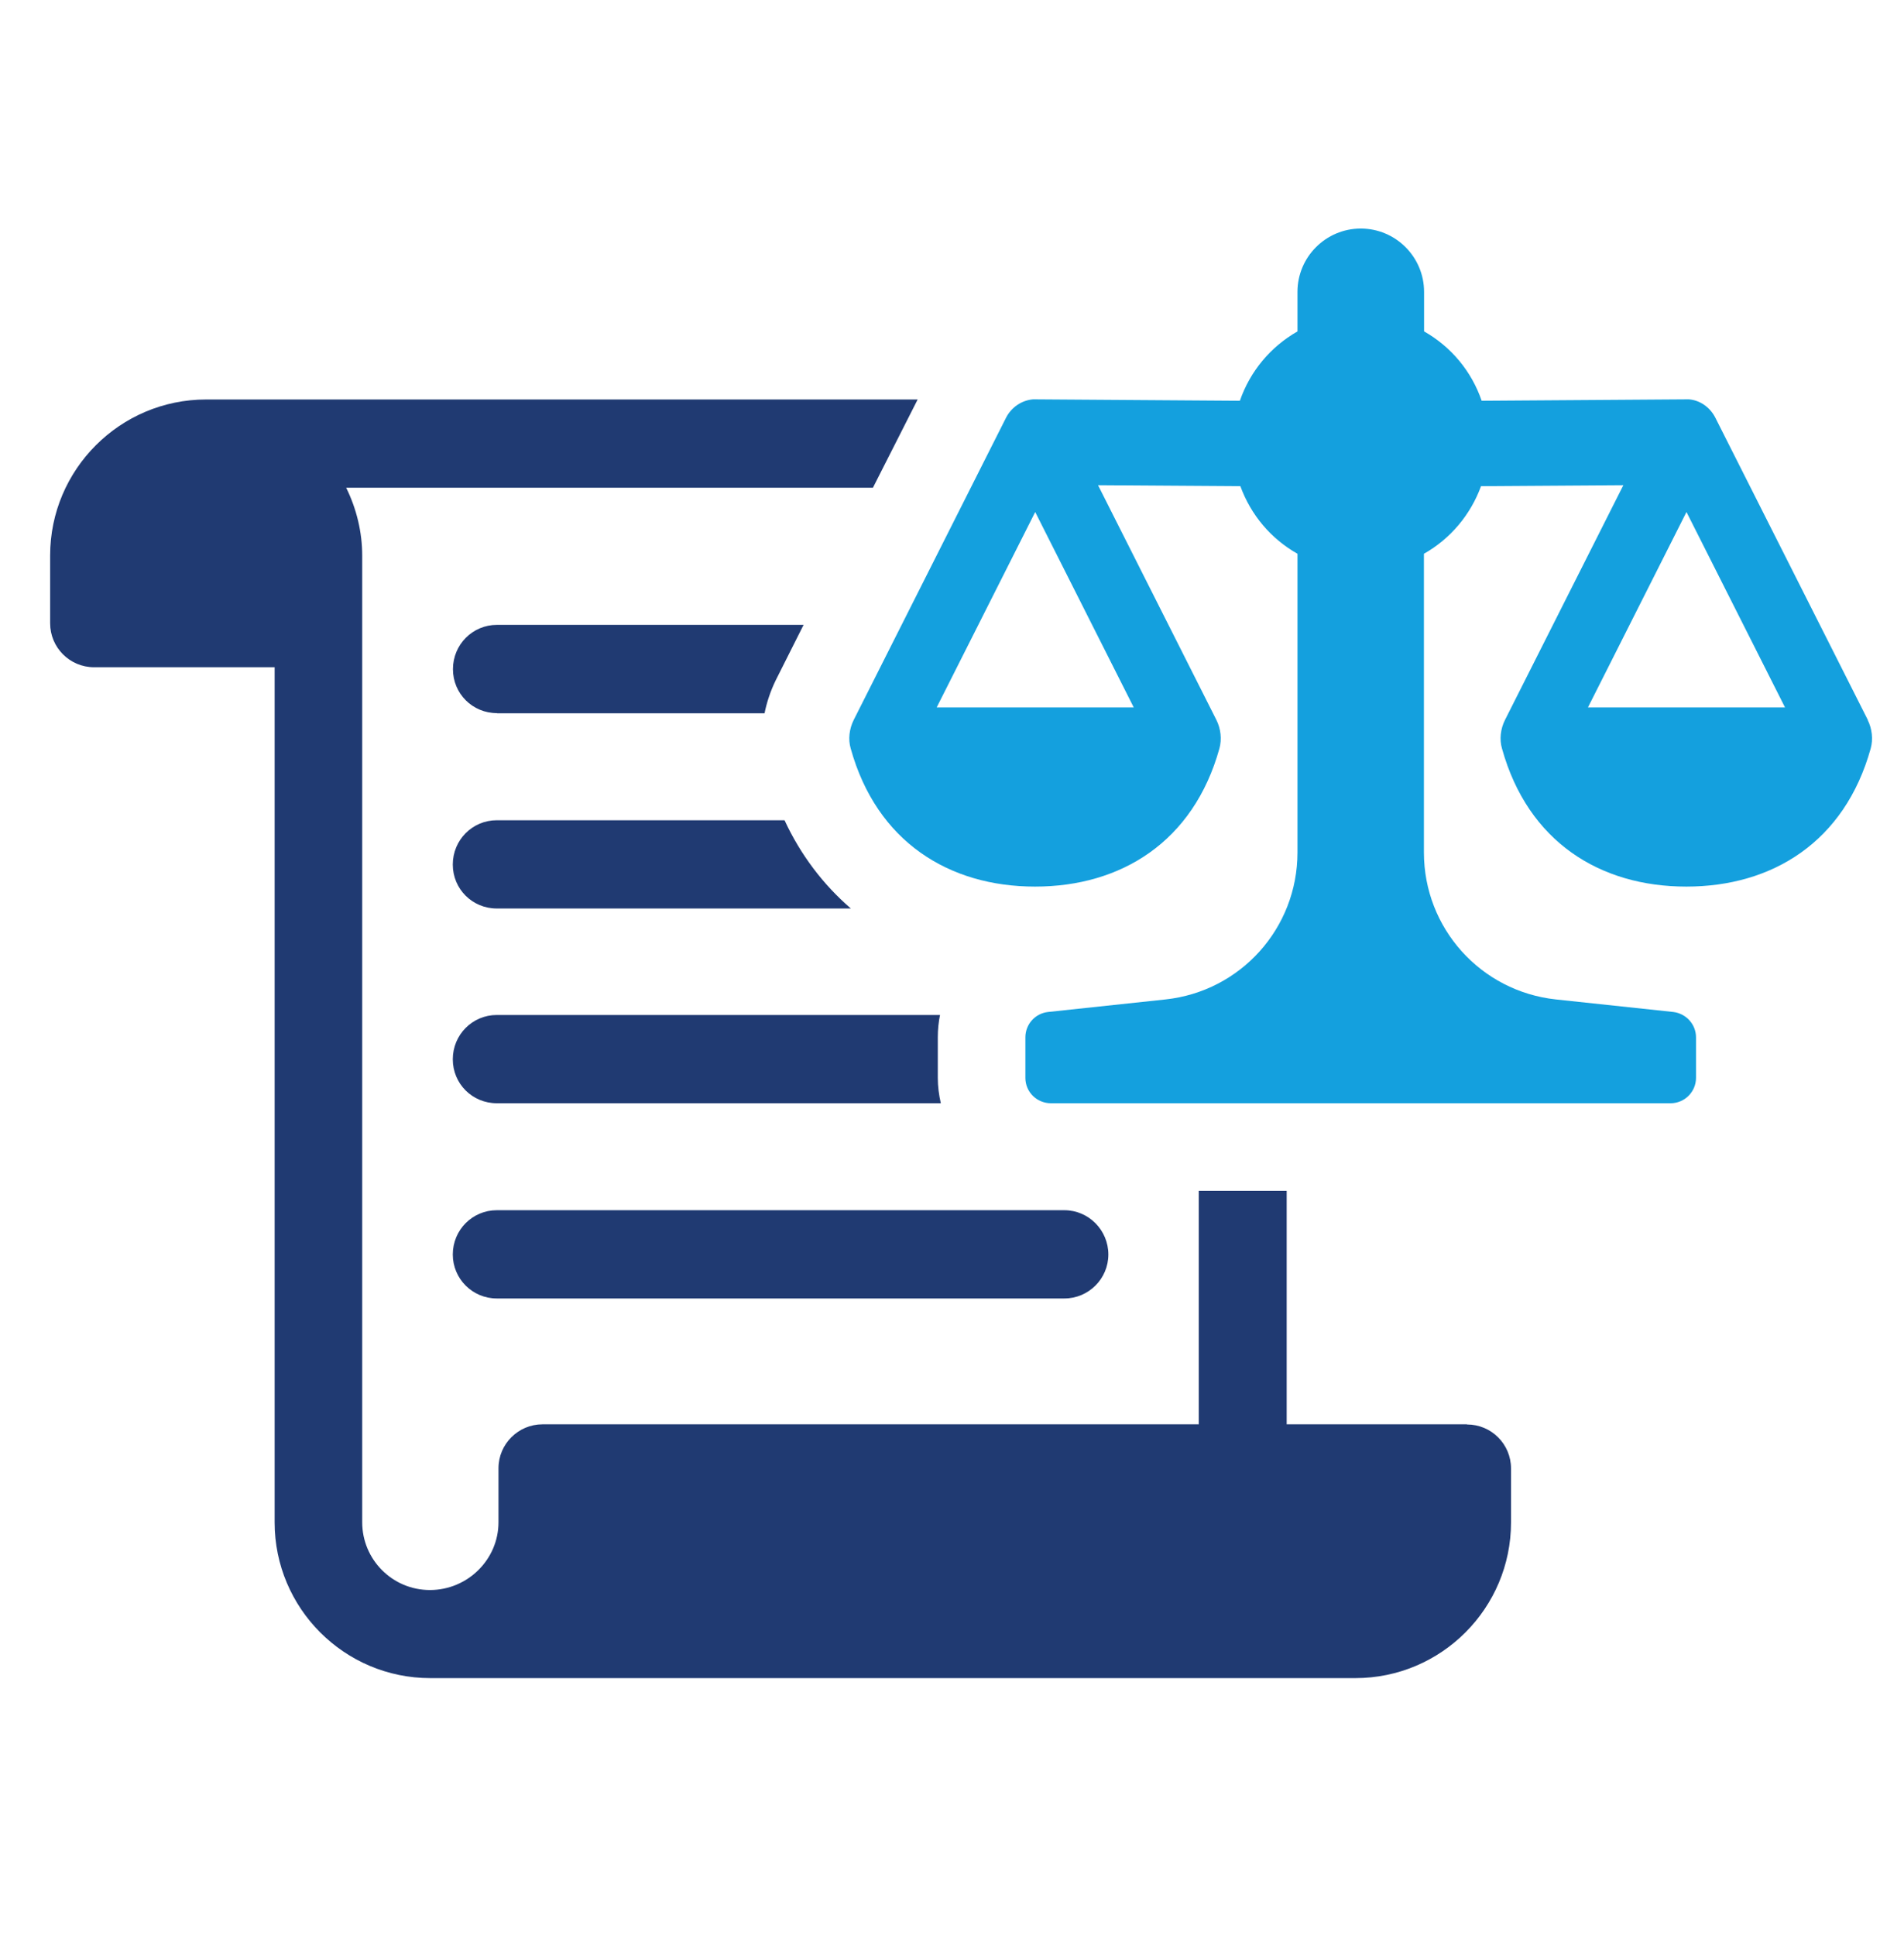
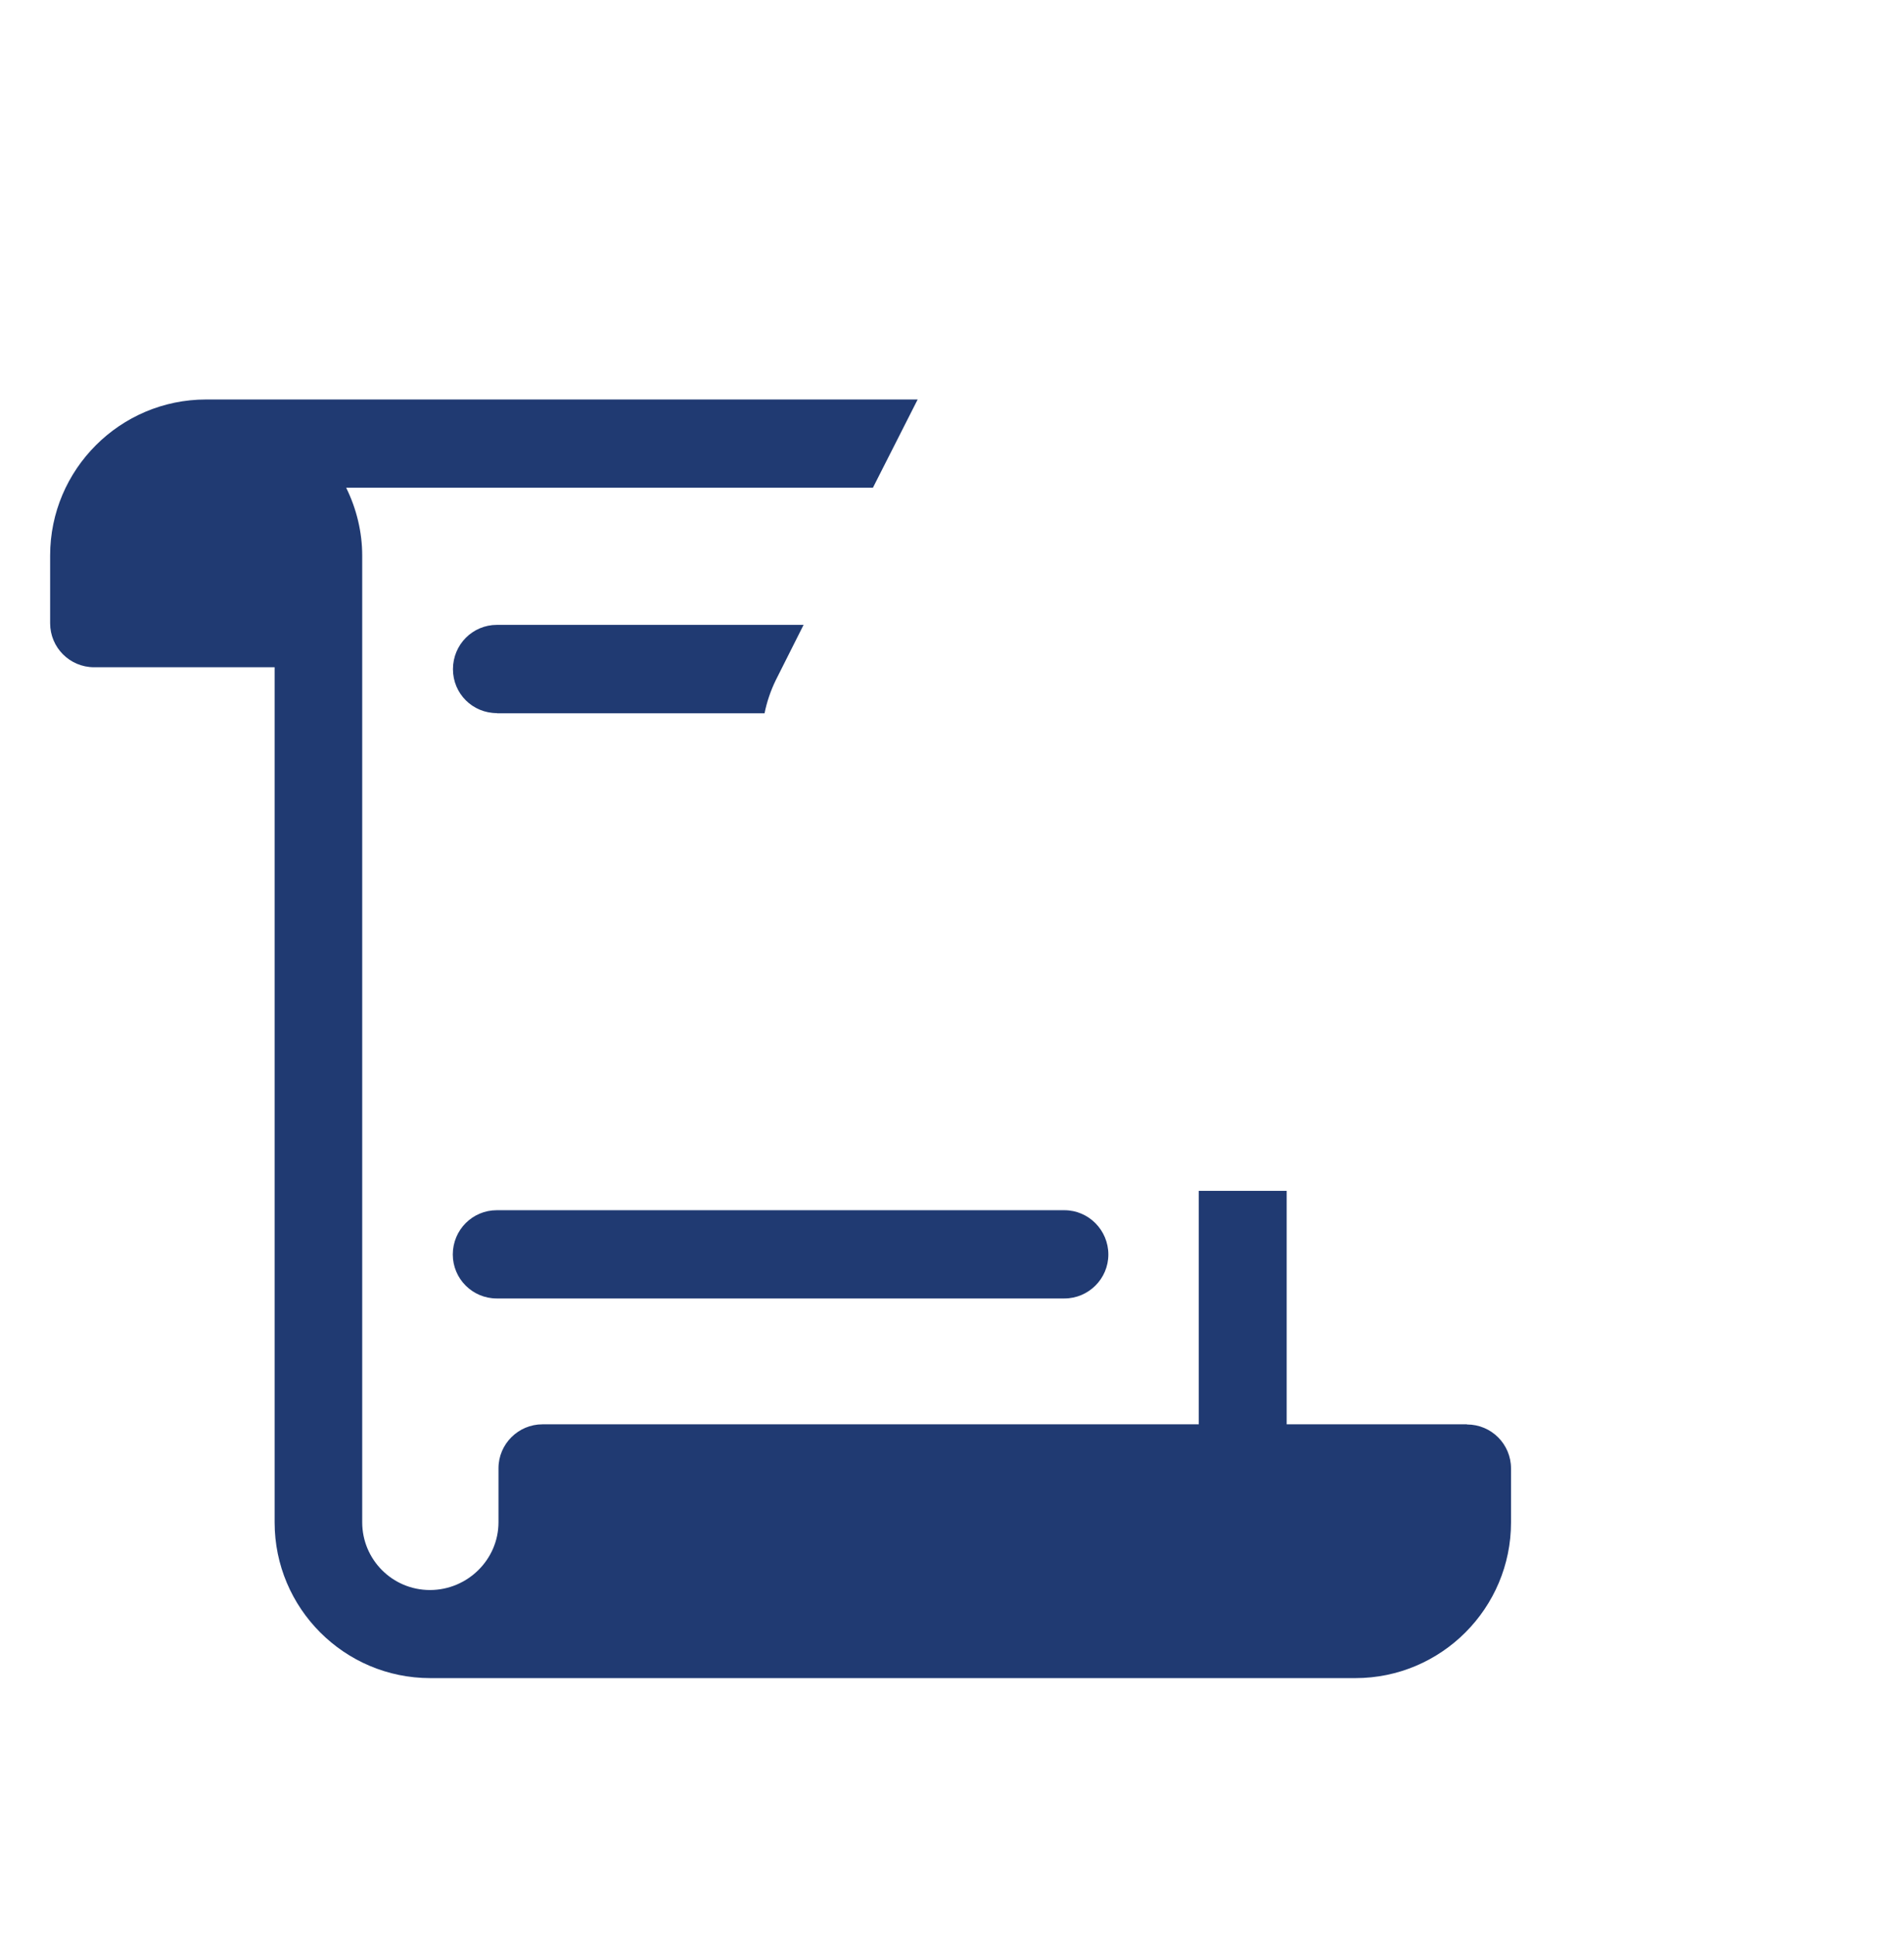
<svg xmlns="http://www.w3.org/2000/svg" id="Ebene_1" data-name="Ebene 1" viewBox="0 0 120.01 122">
  <defs>
    <style>      .cls-1 {        fill: #203a72;      }      .cls-1, .cls-2 {        stroke-width: 0px;      }      .cls-2 {        fill: #14a0de;      }    </style>
  </defs>
  <path class="cls-1" d="m31.32,44.94h16.87c.14-.7.38-1.41.7-2.07l1.76-3.5h-19.33c-1.53,0-2.77,1.24-2.77,2.79s1.24,2.77,2.77,2.77Z" />
  <path class="cls-1" d="m92.46,89.74h-11.36v-14.71h-5.54v14.71h-41.37c-1.52,0-2.77,1.24-2.77,2.77v3.4c0,2.35-1.95,4.27-4.32,4.27s-4.27-1.92-4.27-4.27v-60.91c0-1.46-.35-2.93-1.01-4.27h33.2l2.82-5.56H12.99c-5.42,0-9.83,4.41-9.83,9.83v4.27c0,1.53,1.24,2.77,2.77,2.77h11.38v53.88c0,5.4,4.39,9.81,9.81,9.81h58.31c5.42,0,9.81-4.41,9.81-9.81v-3.4c0-1.53-1.24-2.77-2.77-2.77Z" />
-   <path class="cls-1" d="m49.45,51.68h-18.14c-1.53,0-2.77,1.24-2.77,2.79s1.24,2.77,2.77,2.77h22.32c-1.74-1.5-3.17-3.38-4.18-5.56Z" />
-   <path class="cls-1" d="m59.26,63.95h-27.95c-1.53,0-2.77,1.24-2.77,2.79s1.24,2.77,2.77,2.77h27.99c-.12-.52-.19-1.06-.19-1.6v-2.56c0-.49.05-.96.14-1.41Z" />
  <path class="cls-1" d="m28.54,79.04c0,1.53,1.24,2.77,2.77,2.77h35.78c1.52,0,2.77-1.24,2.77-2.77s-1.24-2.79-2.77-2.79H31.31c-1.53,0-2.77,1.24-2.77,2.79Z" />
-   <path class="cls-2" d="m117.73,45.36l-9.61-19.04c-.34-.67-.98-1.11-1.68-1.16l-13.05.09c-.64-1.86-1.92-3.4-3.63-4.37v-2.49c0-2.2-1.79-3.99-3.99-3.99s-3.99,1.79-3.99,3.99v2.49c-1.71.98-2.99,2.52-3.63,4.37l-13.03-.09c-.73.06-1.37.5-1.71,1.16l-9.6,19.04c-.28.56-.36,1.22-.19,1.8,1.64,5.89,6.21,8.7,11.62,8.7s9.98-2.81,11.62-8.7c.16-.58.09-1.24-.19-1.8l-7.46-14.79,8.97.06c.66,1.81,1.92,3.31,3.6,4.26v18.82c0,4.77-3.58,8.75-8.32,9.26l-7.4.79c-.82.09-1.43.78-1.43,1.6v2.55c0,.89.72,1.6,1.61,1.6h39.06c.88,0,1.6-.72,1.6-1.6v-2.55c0-.82-.62-1.5-1.43-1.6l-7.4-.79c-4.74-.51-8.32-4.49-8.32-9.26v-18.82c1.68-.95,2.94-2.46,3.6-4.26l8.97-.06-7.46,14.79c-.28.56-.36,1.22-.19,1.8,1.64,5.9,6.2,8.7,11.62,8.7s9.98-2.81,11.62-8.7c.16-.58.09-1.24-.19-1.8Zm-46.26-.79h-12.43l6.21-12.31,6.21,12.31Zm28.62,0l6.21-12.31,6.21,12.31h-12.43Z" />
</svg>